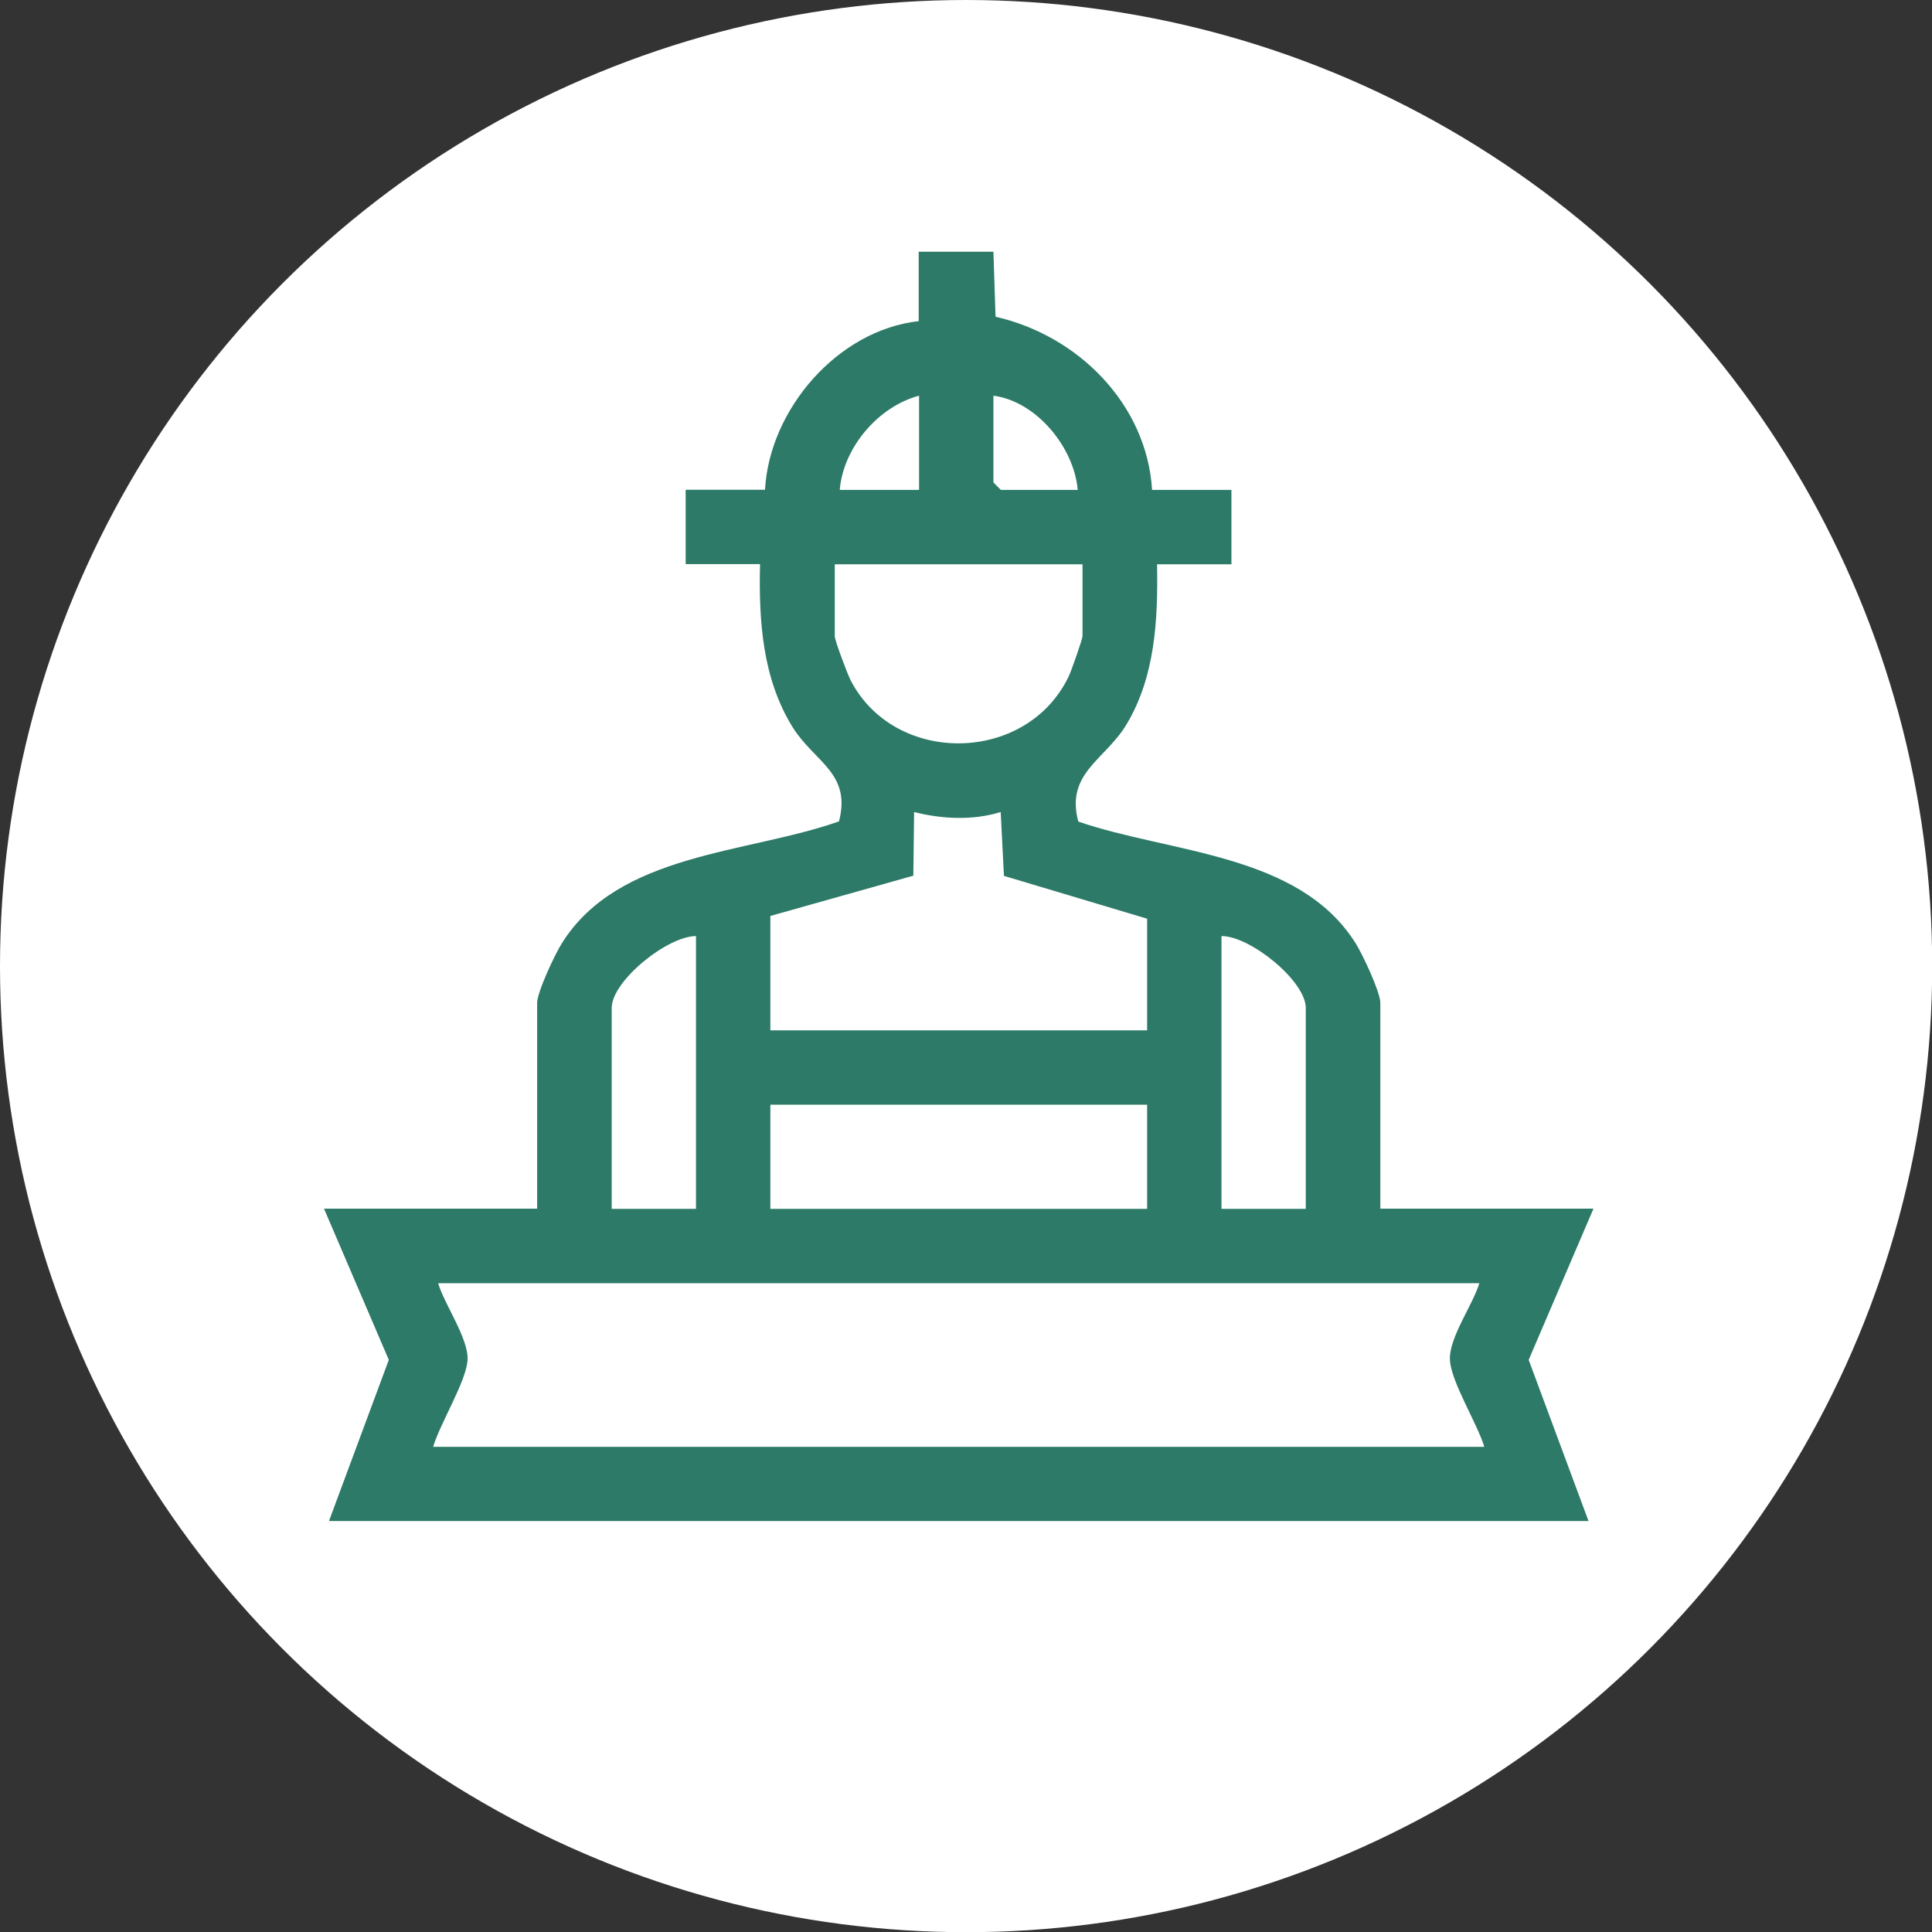
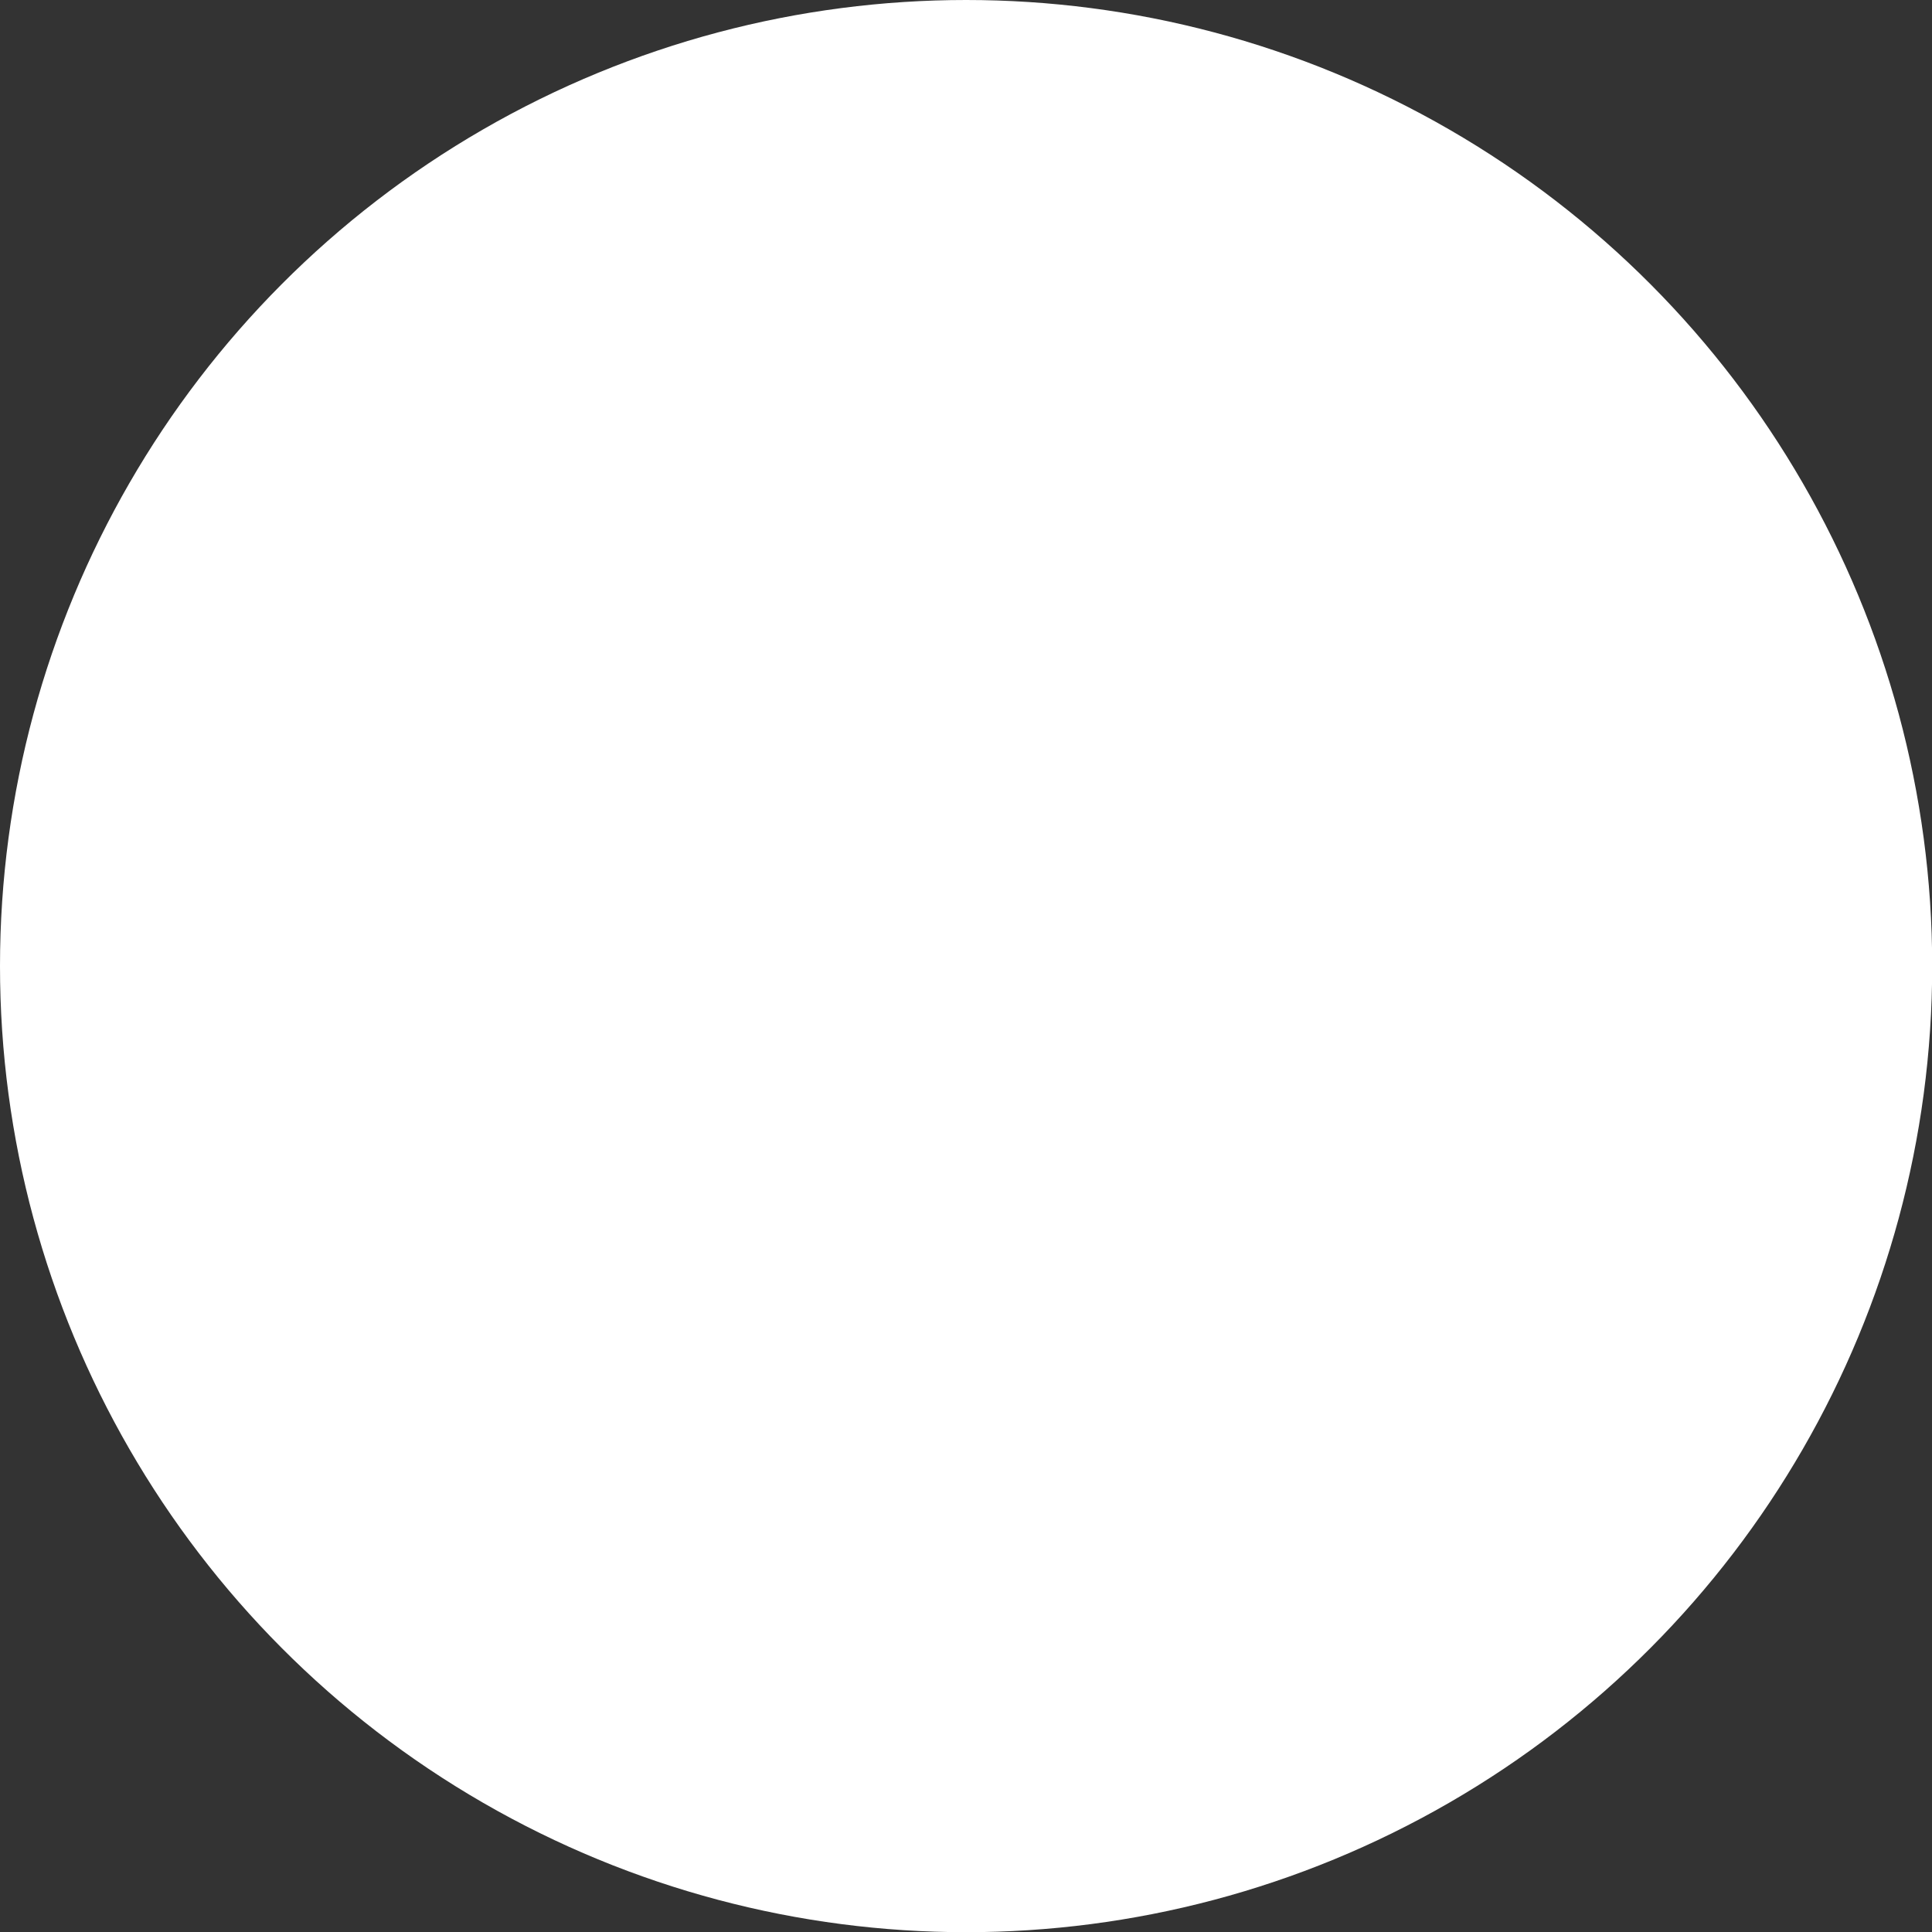
<svg xmlns="http://www.w3.org/2000/svg" id="Capa_2" data-name="Capa 2" viewBox="0 0 101.07 101.07">
  <rect x="0" y="0" width="101.07" height="101.07" fill="#333333" stroke="none" />
  <defs>
    <style>
      .cls-1 {
        fill: #fff;
      }

      .cls-2 {
        fill: #2c7a67;
      }
    </style>
  </defs>
  <g id="Capa_1-2" data-name="Capa 1">
    <g>
      <circle class="cls-1" cx="50.54" cy="50.54" r="50.54" />
-       <path class="cls-2" d="M51.97,13.18l.11,3.39c4.32.98,7.91,4.57,8.19,9.06h4.15v3.89h-3.89c.05,2.88-.09,5.86-1.6,8.38-1.11,1.85-3.2,2.54-2.52,5.08,4.82,1.66,11.55,1.65,14.51,6.37.37.59,1.29,2.55,1.29,3.12v10.76h11.15l-3.39,7.91,3.13,8.43H17.21l3.13-8.43-3.39-7.91h11.15v-10.76c0-.57.92-2.53,1.29-3.12,2.97-4.75,9.68-4.68,14.5-6.38.66-2.53-1.28-3.1-2.42-4.92-1.59-2.56-1.78-5.59-1.71-8.54h-3.89v-3.89h4.15c.23-4.2,3.8-8.35,8.04-8.82v-3.63h3.89ZM48.08,20.7c-2.13.56-3.97,2.72-4.15,4.93h4.15v-4.93ZM56.38,25.63c-.19-2.22-2.15-4.63-4.41-4.93v4.54l.39.39h4.02ZM56.64,29.52h-12.97v3.76c0,.23.65,1.94.82,2.29,2.31,4.5,9.21,4.4,11.41-.17.14-.28.73-1.97.73-2.12v-3.76ZM40.3,47.93v5.97h19.71v-5.84l-7.49-2.24-.17-3.34c-1.45.45-3.07.37-4.53,0l-.04,3.33-7.49,2.11ZM36.41,48.97c-1.5,0-4.41,2.35-4.41,3.76v10.51h4.41v-14.27ZM68.31,63.24v-10.51c0-1.41-2.91-3.77-4.41-3.76v14.27h4.41ZM60.01,57.79h-19.71v5.45h19.71v-5.45ZM77.39,67.13H22.92c.33,1.11,1.59,2.89,1.54,4s-1.45,3.35-1.8,4.56h54.99c-.36-1.21-1.75-3.41-1.8-4.56s1.21-2.89,1.54-4Z" />
    </g>
  </g>
</svg>